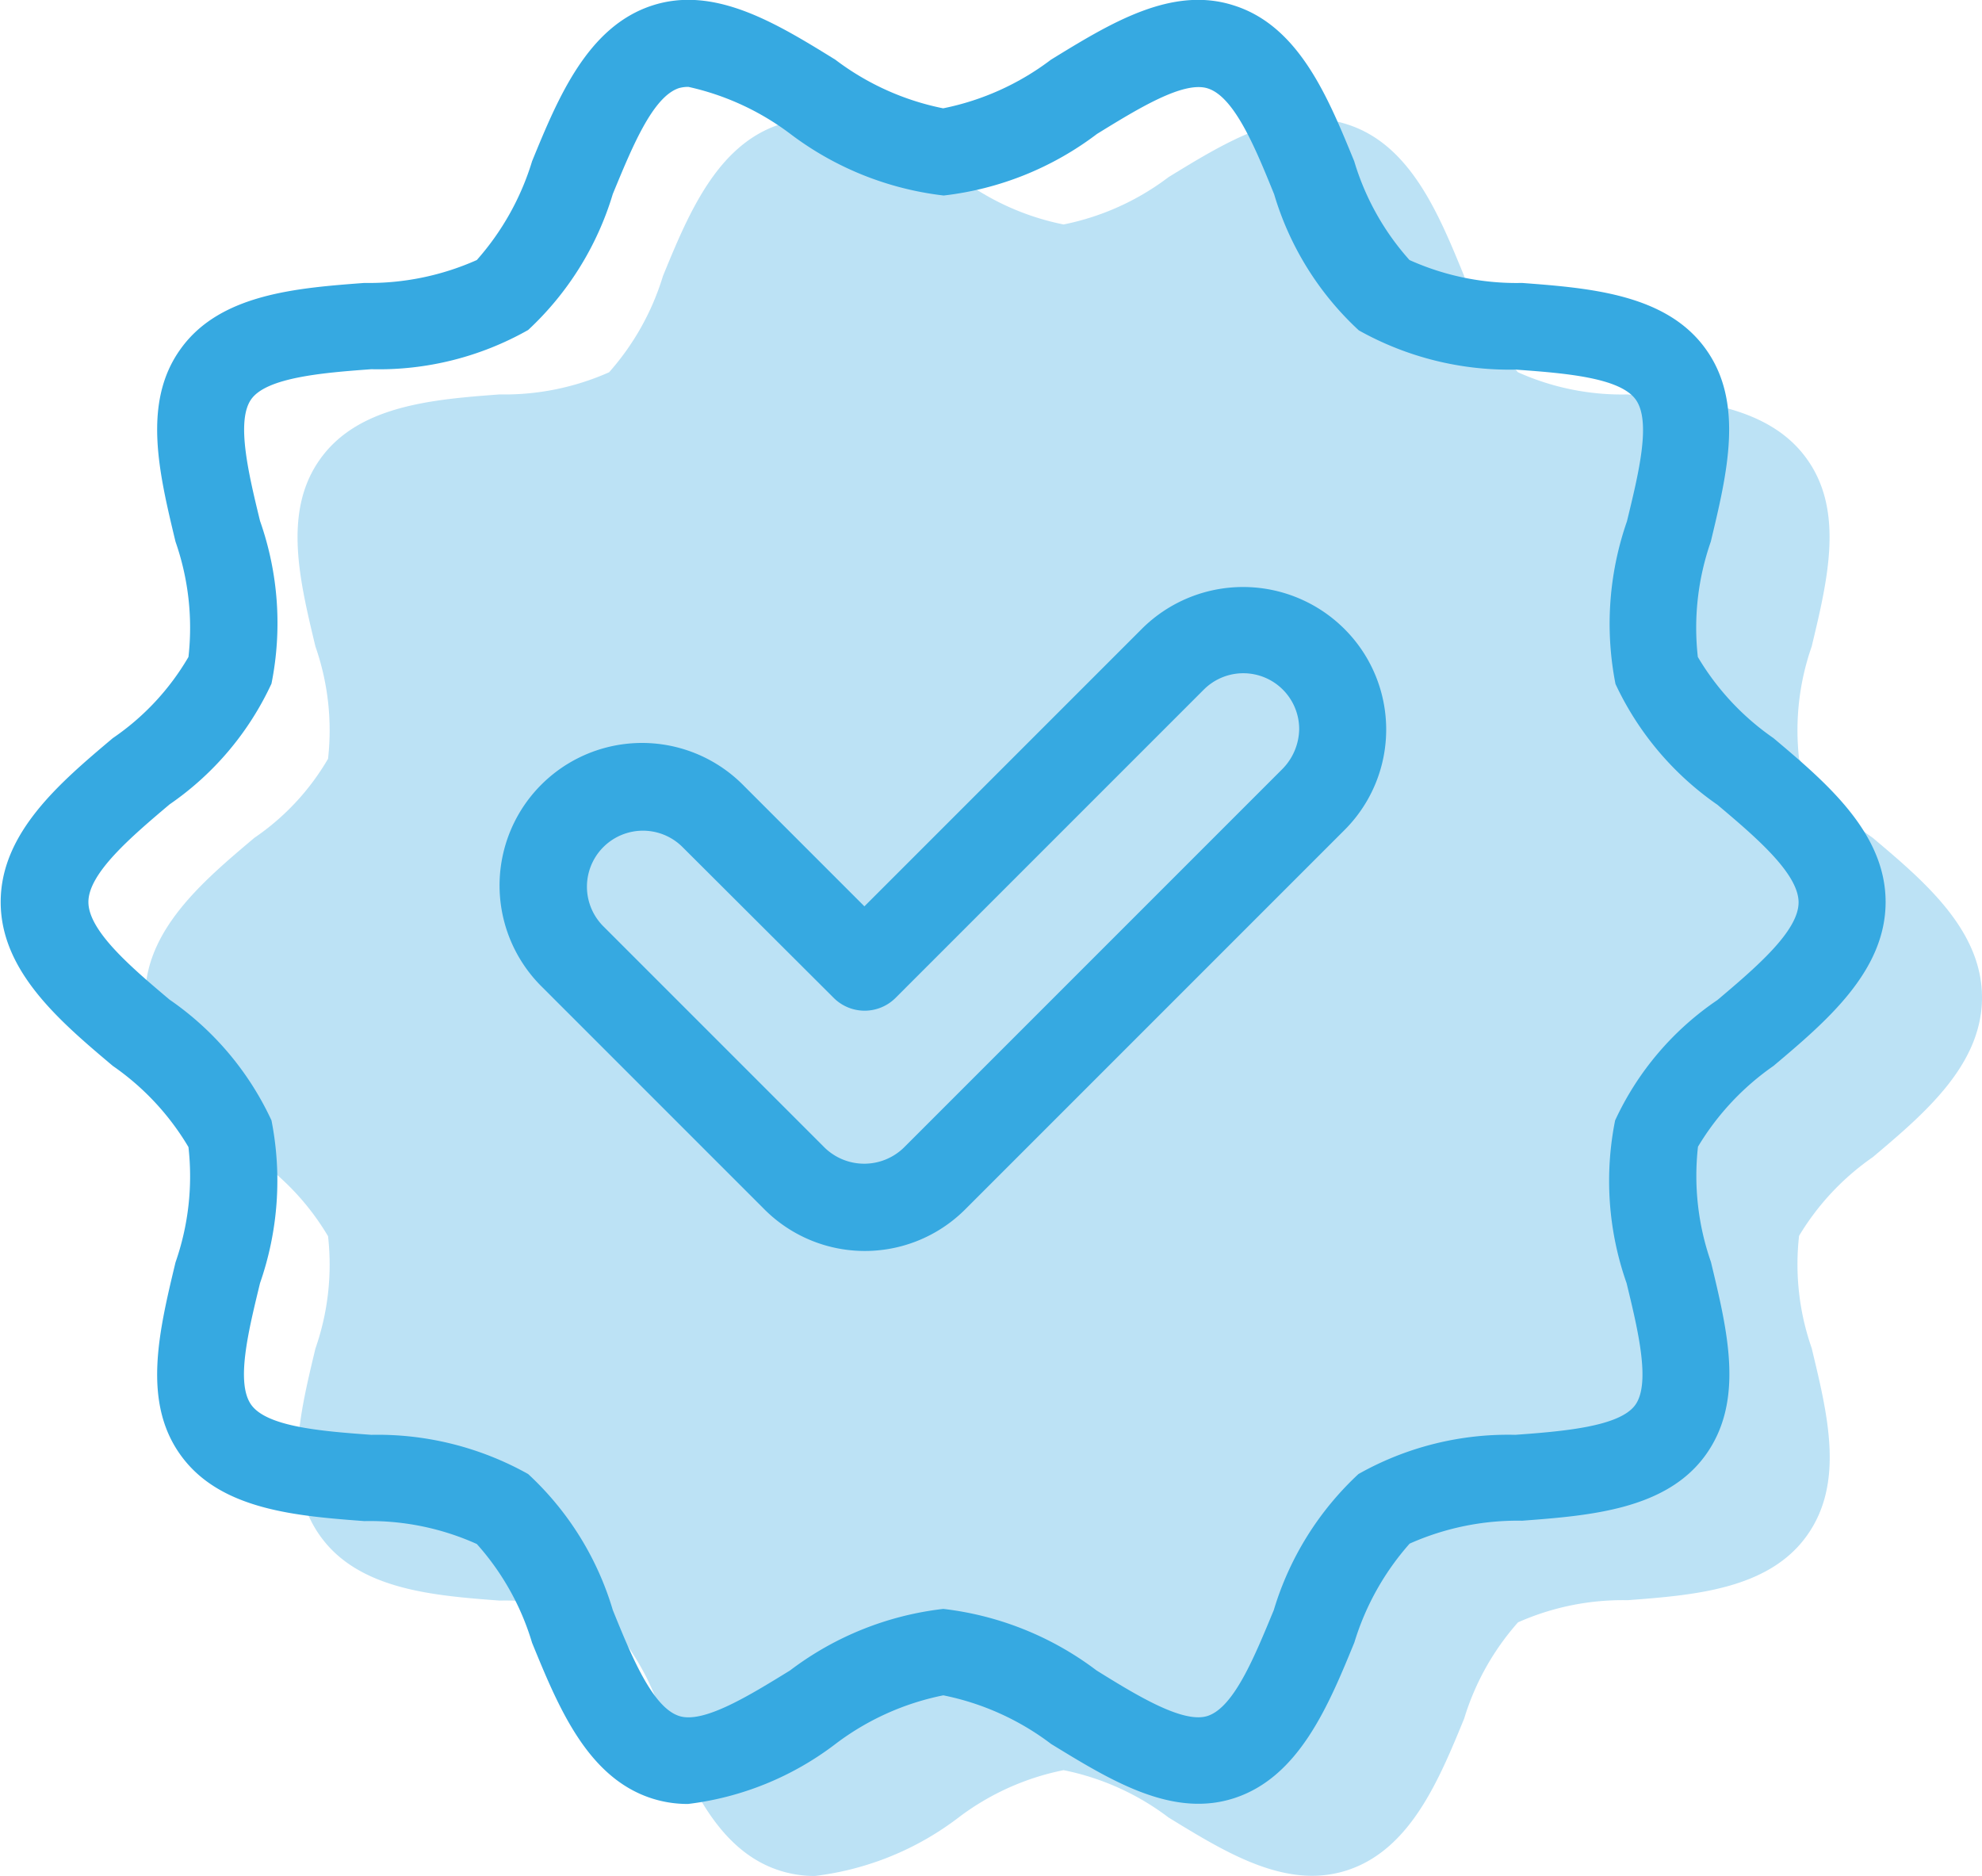
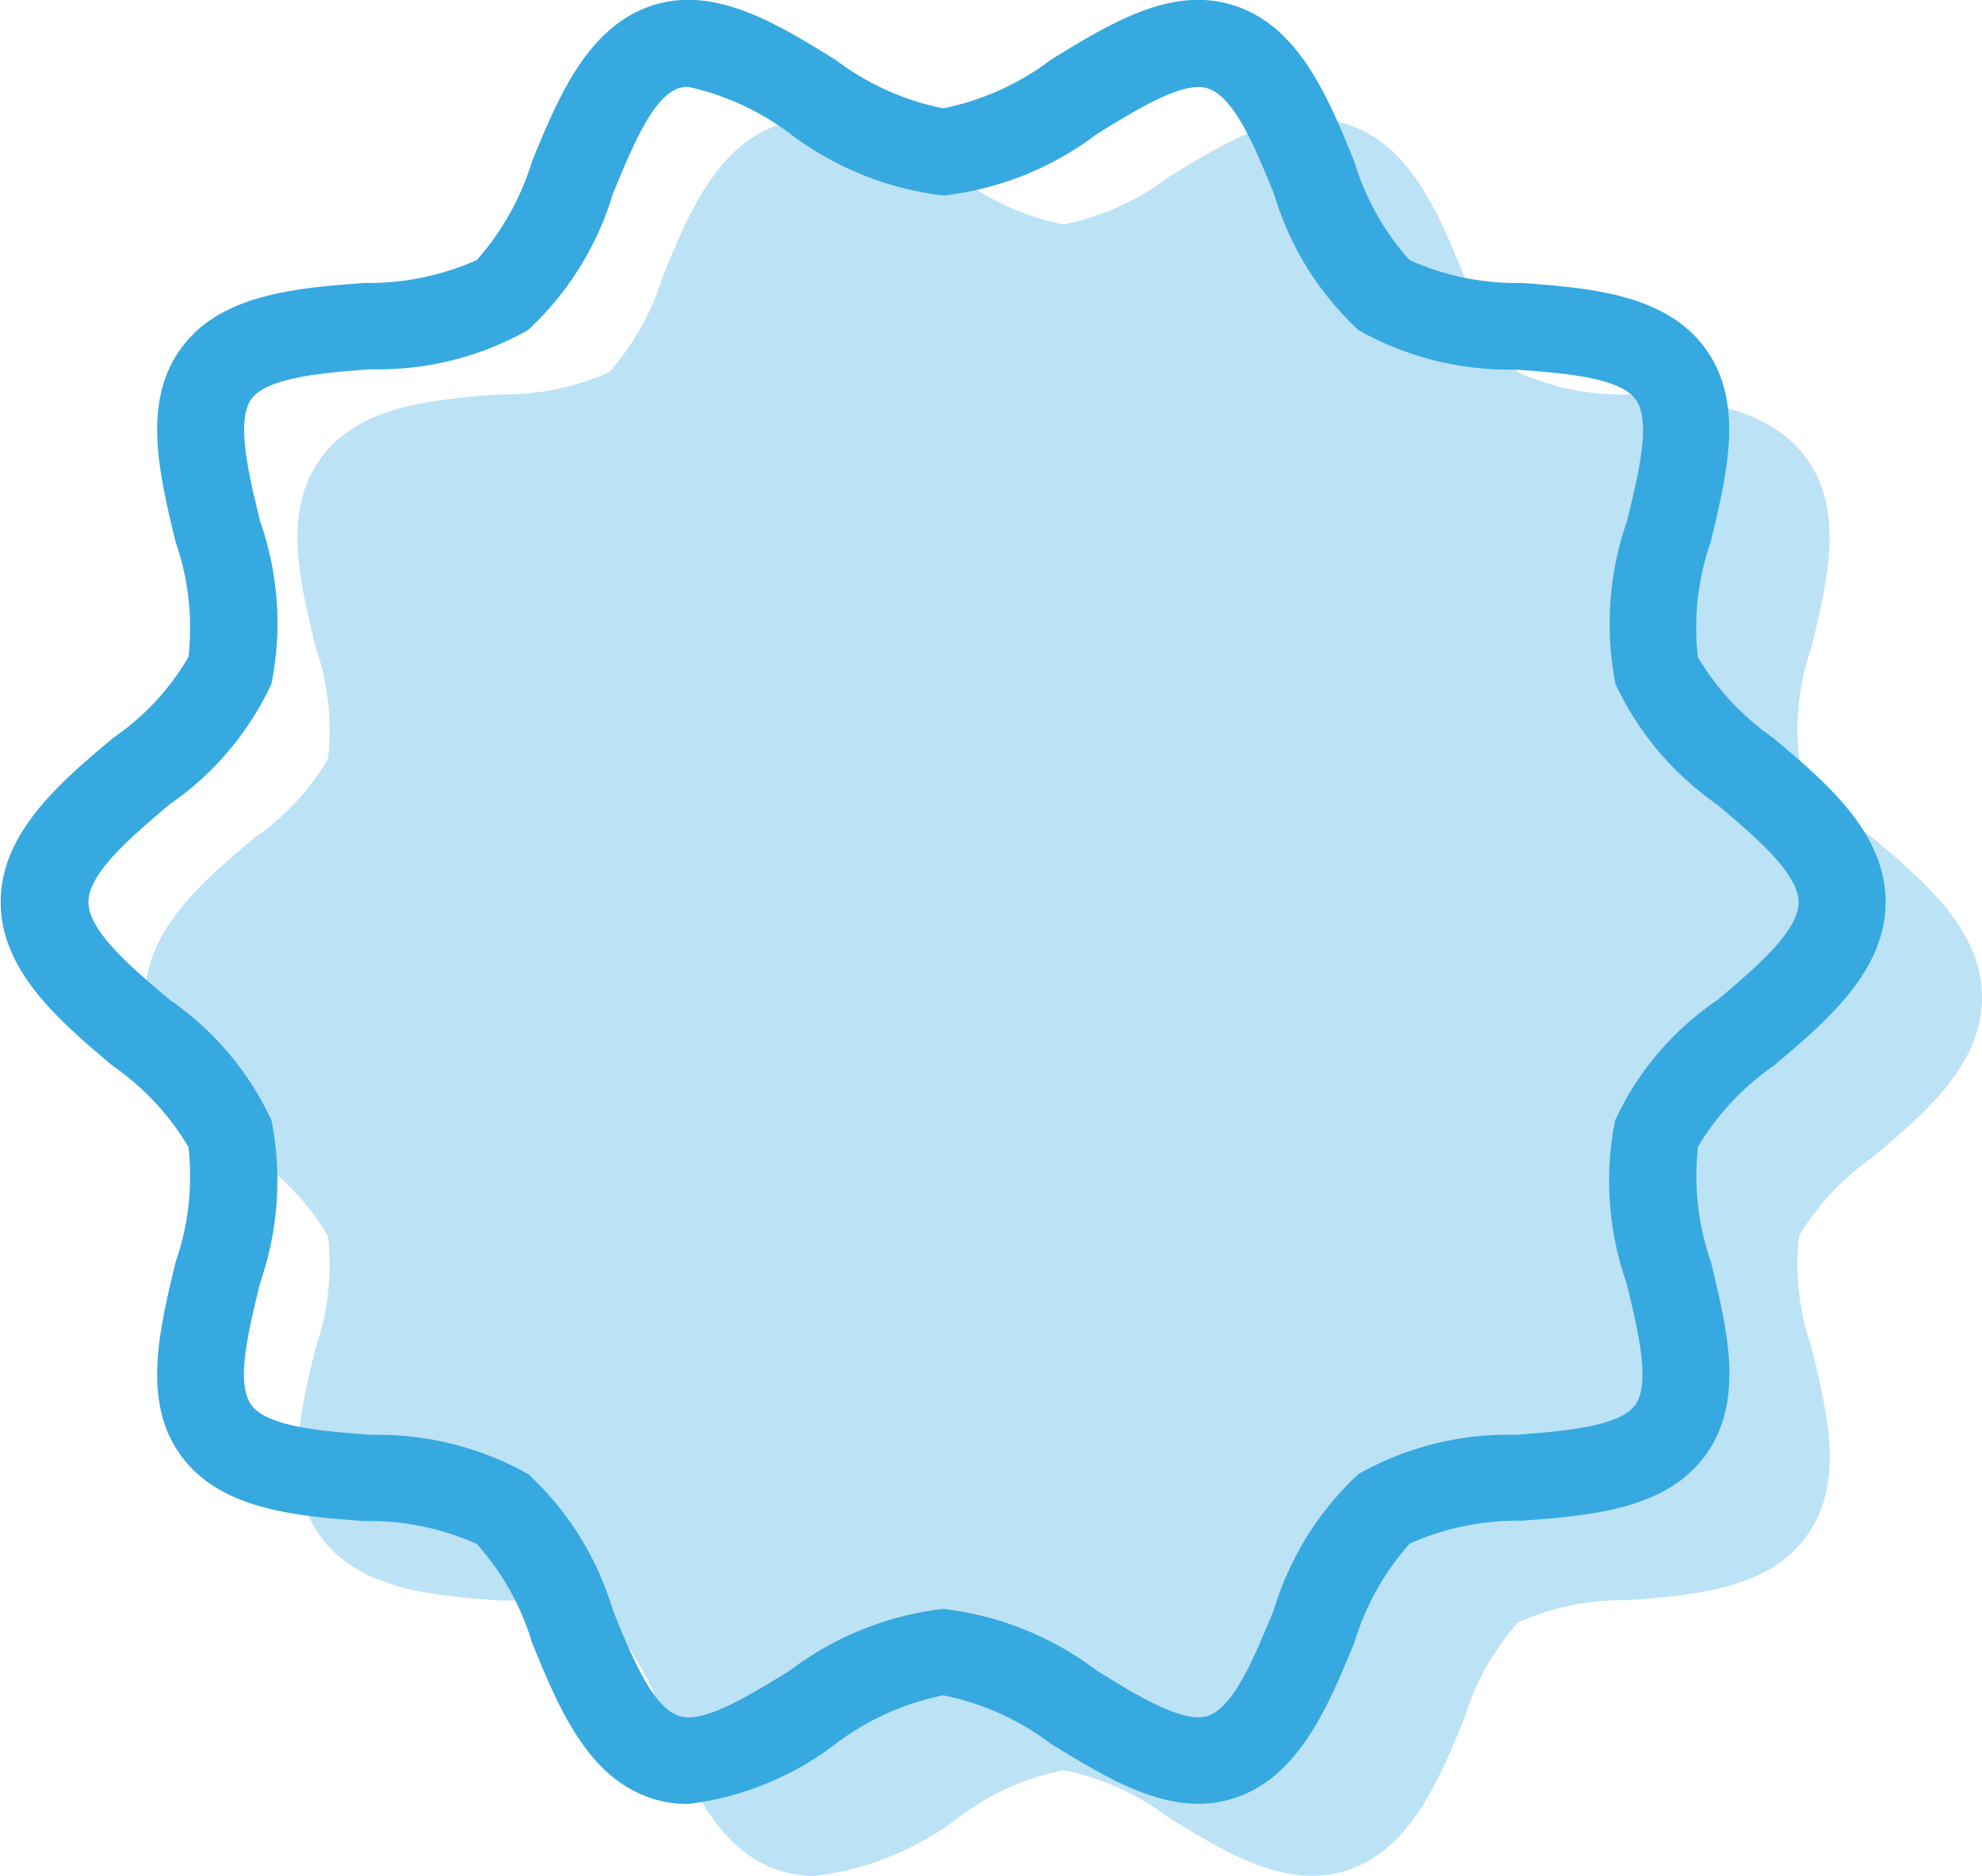
<svg xmlns="http://www.w3.org/2000/svg" width="51.9" height="49.117" viewBox="0 0 51.9 49.117">
  <g id="Grupo_1305" data-name="Grupo 1305" transform="translate(-913 -1476.173)">
    <path id="Caminho_1294" data-name="Caminho 1294" d="M151.69,117.87c1.34-1.13,2.86-2.41,2.86-4.18s-1.52-3.05-2.86-4.18a6.618,6.618,0,0,1-1.93-2.07,6.656,6.656,0,0,1,.33-2.94c.42-1.75.86-3.56-.14-4.93-1.01-1.39-2.96-1.54-4.68-1.67a6.64,6.64,0,0,1-2.87-.58,6.6,6.6,0,0,1-1.41-2.52c-.66-1.61-1.4-3.44-3.06-3.97-1.59-.52-3.16.45-4.68,1.38a6.74,6.74,0,0,1-2.75,1.24,6.74,6.74,0,0,1-2.75-1.24c-1.52-.94-3.09-1.9-4.68-1.38-1.65.54-2.4,2.36-3.06,3.97a6.766,6.766,0,0,1-1.41,2.52,6.755,6.755,0,0,1-2.87.58c-1.72.13-3.67.28-4.68,1.67-1,1.37-.56,3.18-.14,4.93a6.657,6.657,0,0,1,.33,2.94,6.412,6.412,0,0,1-1.93,2.07c-1.34,1.13-2.86,2.41-2.86,4.18s1.52,3.05,2.86,4.18a6.618,6.618,0,0,1,1.93,2.07,6.656,6.656,0,0,1-.33,2.94c-.42,1.75-.86,3.56.14,4.93,1.01,1.39,2.96,1.54,4.68,1.67a6.64,6.64,0,0,1,2.87.58,6.6,6.6,0,0,1,1.41,2.52c.66,1.61,1.4,3.44,3.06,3.97a2.982,2.982,0,0,0,.92.14,7.721,7.721,0,0,0,3.76-1.53,6.74,6.74,0,0,1,2.75-1.24,6.74,6.74,0,0,1,2.75,1.24c1.52.93,3.09,1.9,4.68,1.38,1.65-.54,2.4-2.36,3.06-3.97a6.766,6.766,0,0,1,1.41-2.52,6.755,6.755,0,0,1,2.87-.58c1.72-.13,3.67-.28,4.68-1.67s.56-3.18.14-4.93a6.656,6.656,0,0,1-.33-2.94A6.712,6.712,0,0,1,151.69,117.87Z" transform="translate(810.35 1388.6)" fill="rgba(54,169,225,0.33)" />
    <path id="Caminho_1251" data-name="Caminho 1251" d="M155.19,55.481c1.376-1.16,2.936-2.474,2.936-4.291s-1.56-3.131-2.936-4.291a6.793,6.793,0,0,1-1.981-2.125,6.833,6.833,0,0,1,.339-3.018c.431-1.8.883-3.654-.144-5.061-1.037-1.427-3.039-1.581-4.8-1.714a6.816,6.816,0,0,1-2.946-.6,6.78,6.78,0,0,1-1.447-2.587c-.678-1.653-1.437-3.531-3.141-4.075-1.632-.534-3.244.462-4.8,1.417a6.919,6.919,0,0,1-2.823,1.273,6.919,6.919,0,0,1-2.823-1.273c-1.56-.965-3.172-1.95-4.8-1.417-1.694.554-2.464,2.423-3.141,4.075a6.946,6.946,0,0,1-1.447,2.587,6.934,6.934,0,0,1-2.946.6c-1.766.133-3.767.287-4.8,1.714-1.027,1.406-.575,3.264-.144,5.061a6.833,6.833,0,0,1,.339,3.018,6.581,6.581,0,0,1-1.981,2.125c-1.376,1.16-2.936,2.474-2.936,4.291s1.56,3.131,2.936,4.291a6.793,6.793,0,0,1,1.981,2.125,6.833,6.833,0,0,1-.339,3.018c-.431,1.8-.883,3.654.144,5.061,1.037,1.427,3.038,1.581,4.8,1.714a6.816,6.816,0,0,1,2.946.6,6.78,6.78,0,0,1,1.447,2.587c.678,1.653,1.437,3.531,3.141,4.075a3.061,3.061,0,0,0,.944.144,7.925,7.925,0,0,0,3.86-1.571,6.919,6.919,0,0,1,2.823-1.273,6.919,6.919,0,0,1,2.823,1.273c1.56.955,3.172,1.95,4.8,1.417,1.694-.554,2.464-2.423,3.141-4.075a6.946,6.946,0,0,1,1.447-2.587,6.934,6.934,0,0,1,2.946-.6c1.766-.133,3.767-.287,4.8-1.714s.575-3.264.144-5.061a6.833,6.833,0,0,1-.339-3.018A6.89,6.89,0,0,1,155.19,55.481Zm-4.147,1.427a8.06,8.06,0,0,0,.3,4.26c.3,1.232.636,2.628.226,3.192s-1.868.688-3.141.78a7.97,7.97,0,0,0-4.106,1.027,8,8,0,0,0-2.217,3.562c-.493,1.191-1.037,2.546-1.735,2.772-.636.205-1.848-.534-2.905-1.191a8.215,8.215,0,0,0-4.014-1.612,8.177,8.177,0,0,0-4.014,1.612c-1.068.657-2.269,1.4-2.905,1.191-.7-.226-1.252-1.581-1.735-2.772a7.916,7.916,0,0,0-2.217-3.562,8.072,8.072,0,0,0-4.106-1.027c-1.273-.092-2.72-.205-3.141-.78s-.072-1.961.226-3.192a8.159,8.159,0,0,0,.3-4.26,7.839,7.839,0,0,0-2.669-3.162c-1-.842-2.125-1.8-2.125-2.556s1.129-1.714,2.125-2.556a7.825,7.825,0,0,0,2.669-3.162,8.06,8.06,0,0,0-.3-4.26c-.3-1.232-.636-2.628-.226-3.192s1.868-.688,3.141-.78a7.944,7.944,0,0,0,4.106-1.027,8,8,0,0,0,2.217-3.562c.493-1.191,1.037-2.546,1.735-2.772a.9.9,0,0,1,.246-.031,6.907,6.907,0,0,1,2.669,1.232,8.216,8.216,0,0,0,4.014,1.612,8.177,8.177,0,0,0,4.014-1.612c1.068-.657,2.269-1.4,2.905-1.191.7.226,1.252,1.581,1.735,2.772a7.916,7.916,0,0,0,2.217,3.562,8.072,8.072,0,0,0,4.106,1.027c1.273.092,2.72.205,3.141.78s.072,1.961-.226,3.192a8.159,8.159,0,0,0-.3,4.26,7.921,7.921,0,0,0,2.669,3.162c1,.842,2.125,1.8,2.125,2.556s-1.129,1.714-2.125,2.556A7.711,7.711,0,0,0,151.043,56.908Z" transform="translate(804.25 1448.6)" fill="#36a9e1" />
-     <path id="Caminho_1252" data-name="Caminho 1252" d="M138.314,43.638l-7.268,7.268-3.151-3.151a3.731,3.731,0,1,0-5.276,5.276l5.8,5.8a3.717,3.717,0,0,0,5.276,0l9.916-9.916a3.717,3.717,0,0,0,0-5.276A3.755,3.755,0,0,0,138.314,43.638Zm3.675,3.675-9.916,9.916a1.488,1.488,0,0,1-2.063,0l-5.8-5.8a1.466,1.466,0,1,1,2.074-2.074l3.962,3.952a1.146,1.146,0,0,0,1.612,0l8.079-8.079a1.463,1.463,0,0,1,2.494,1.037A1.52,1.52,0,0,1,141.989,47.313Z" transform="translate(804.589 1448.997)" fill="#36a9e1" />
  </g>
</svg>